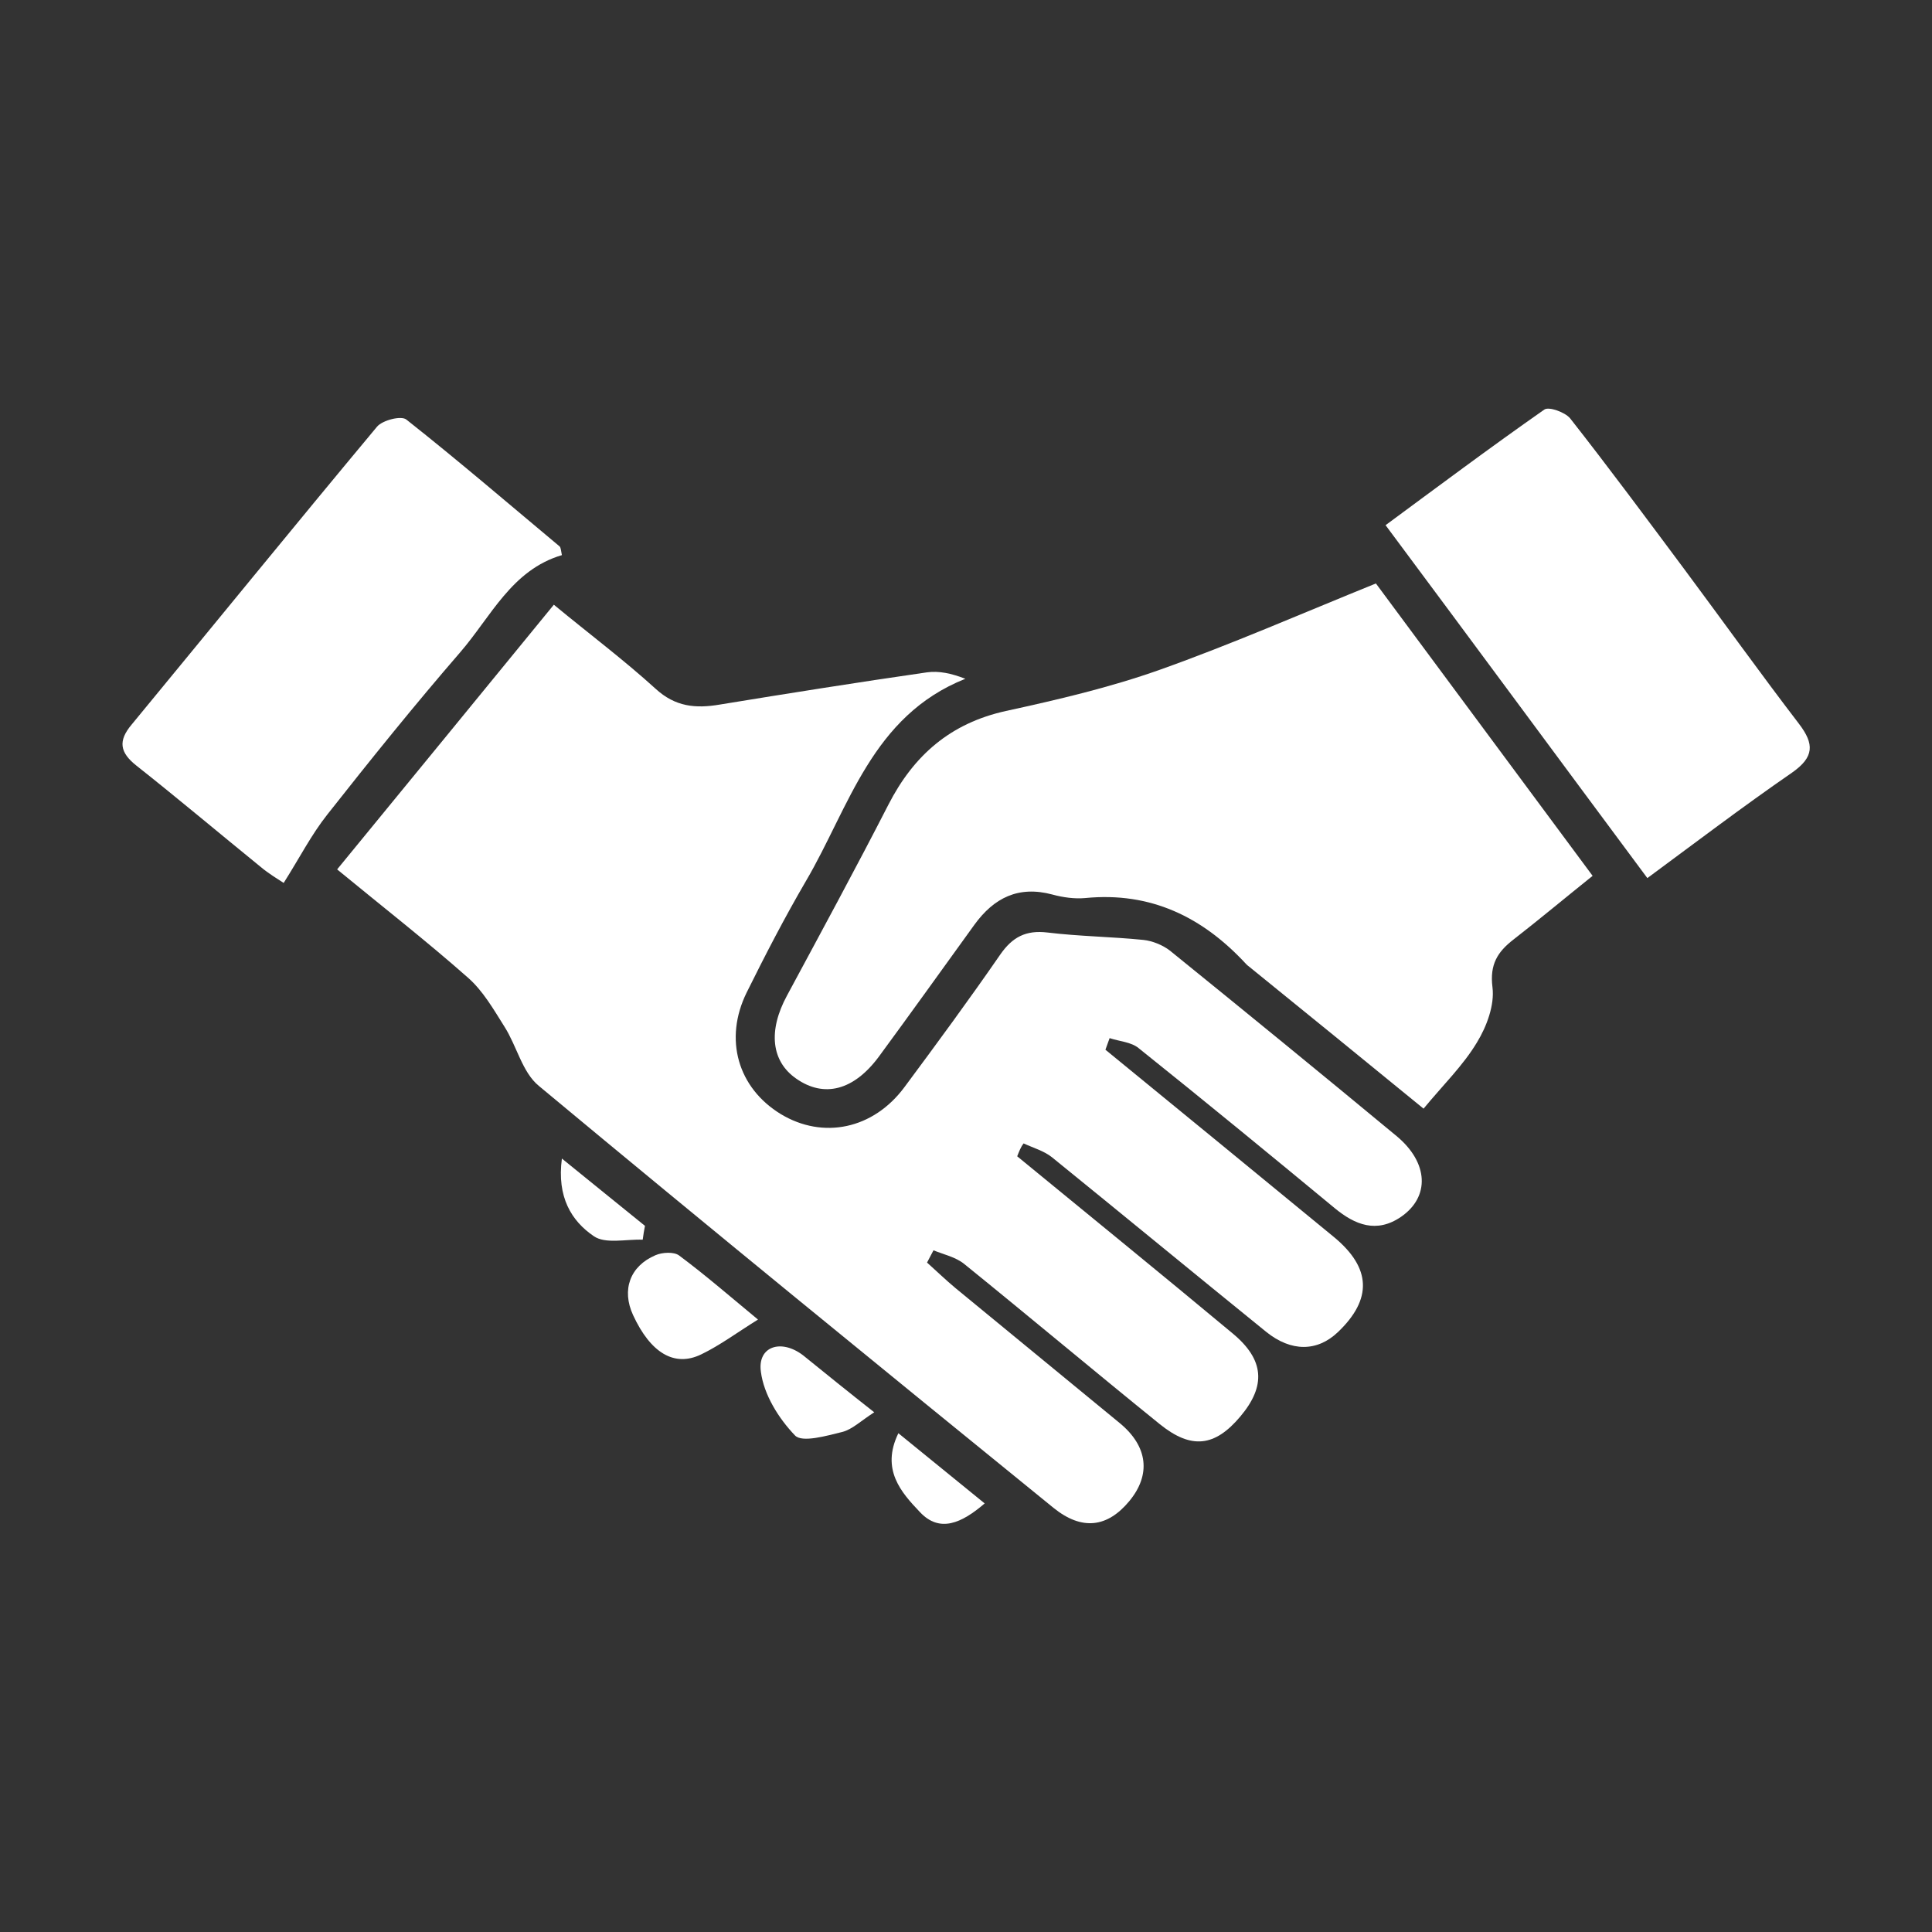
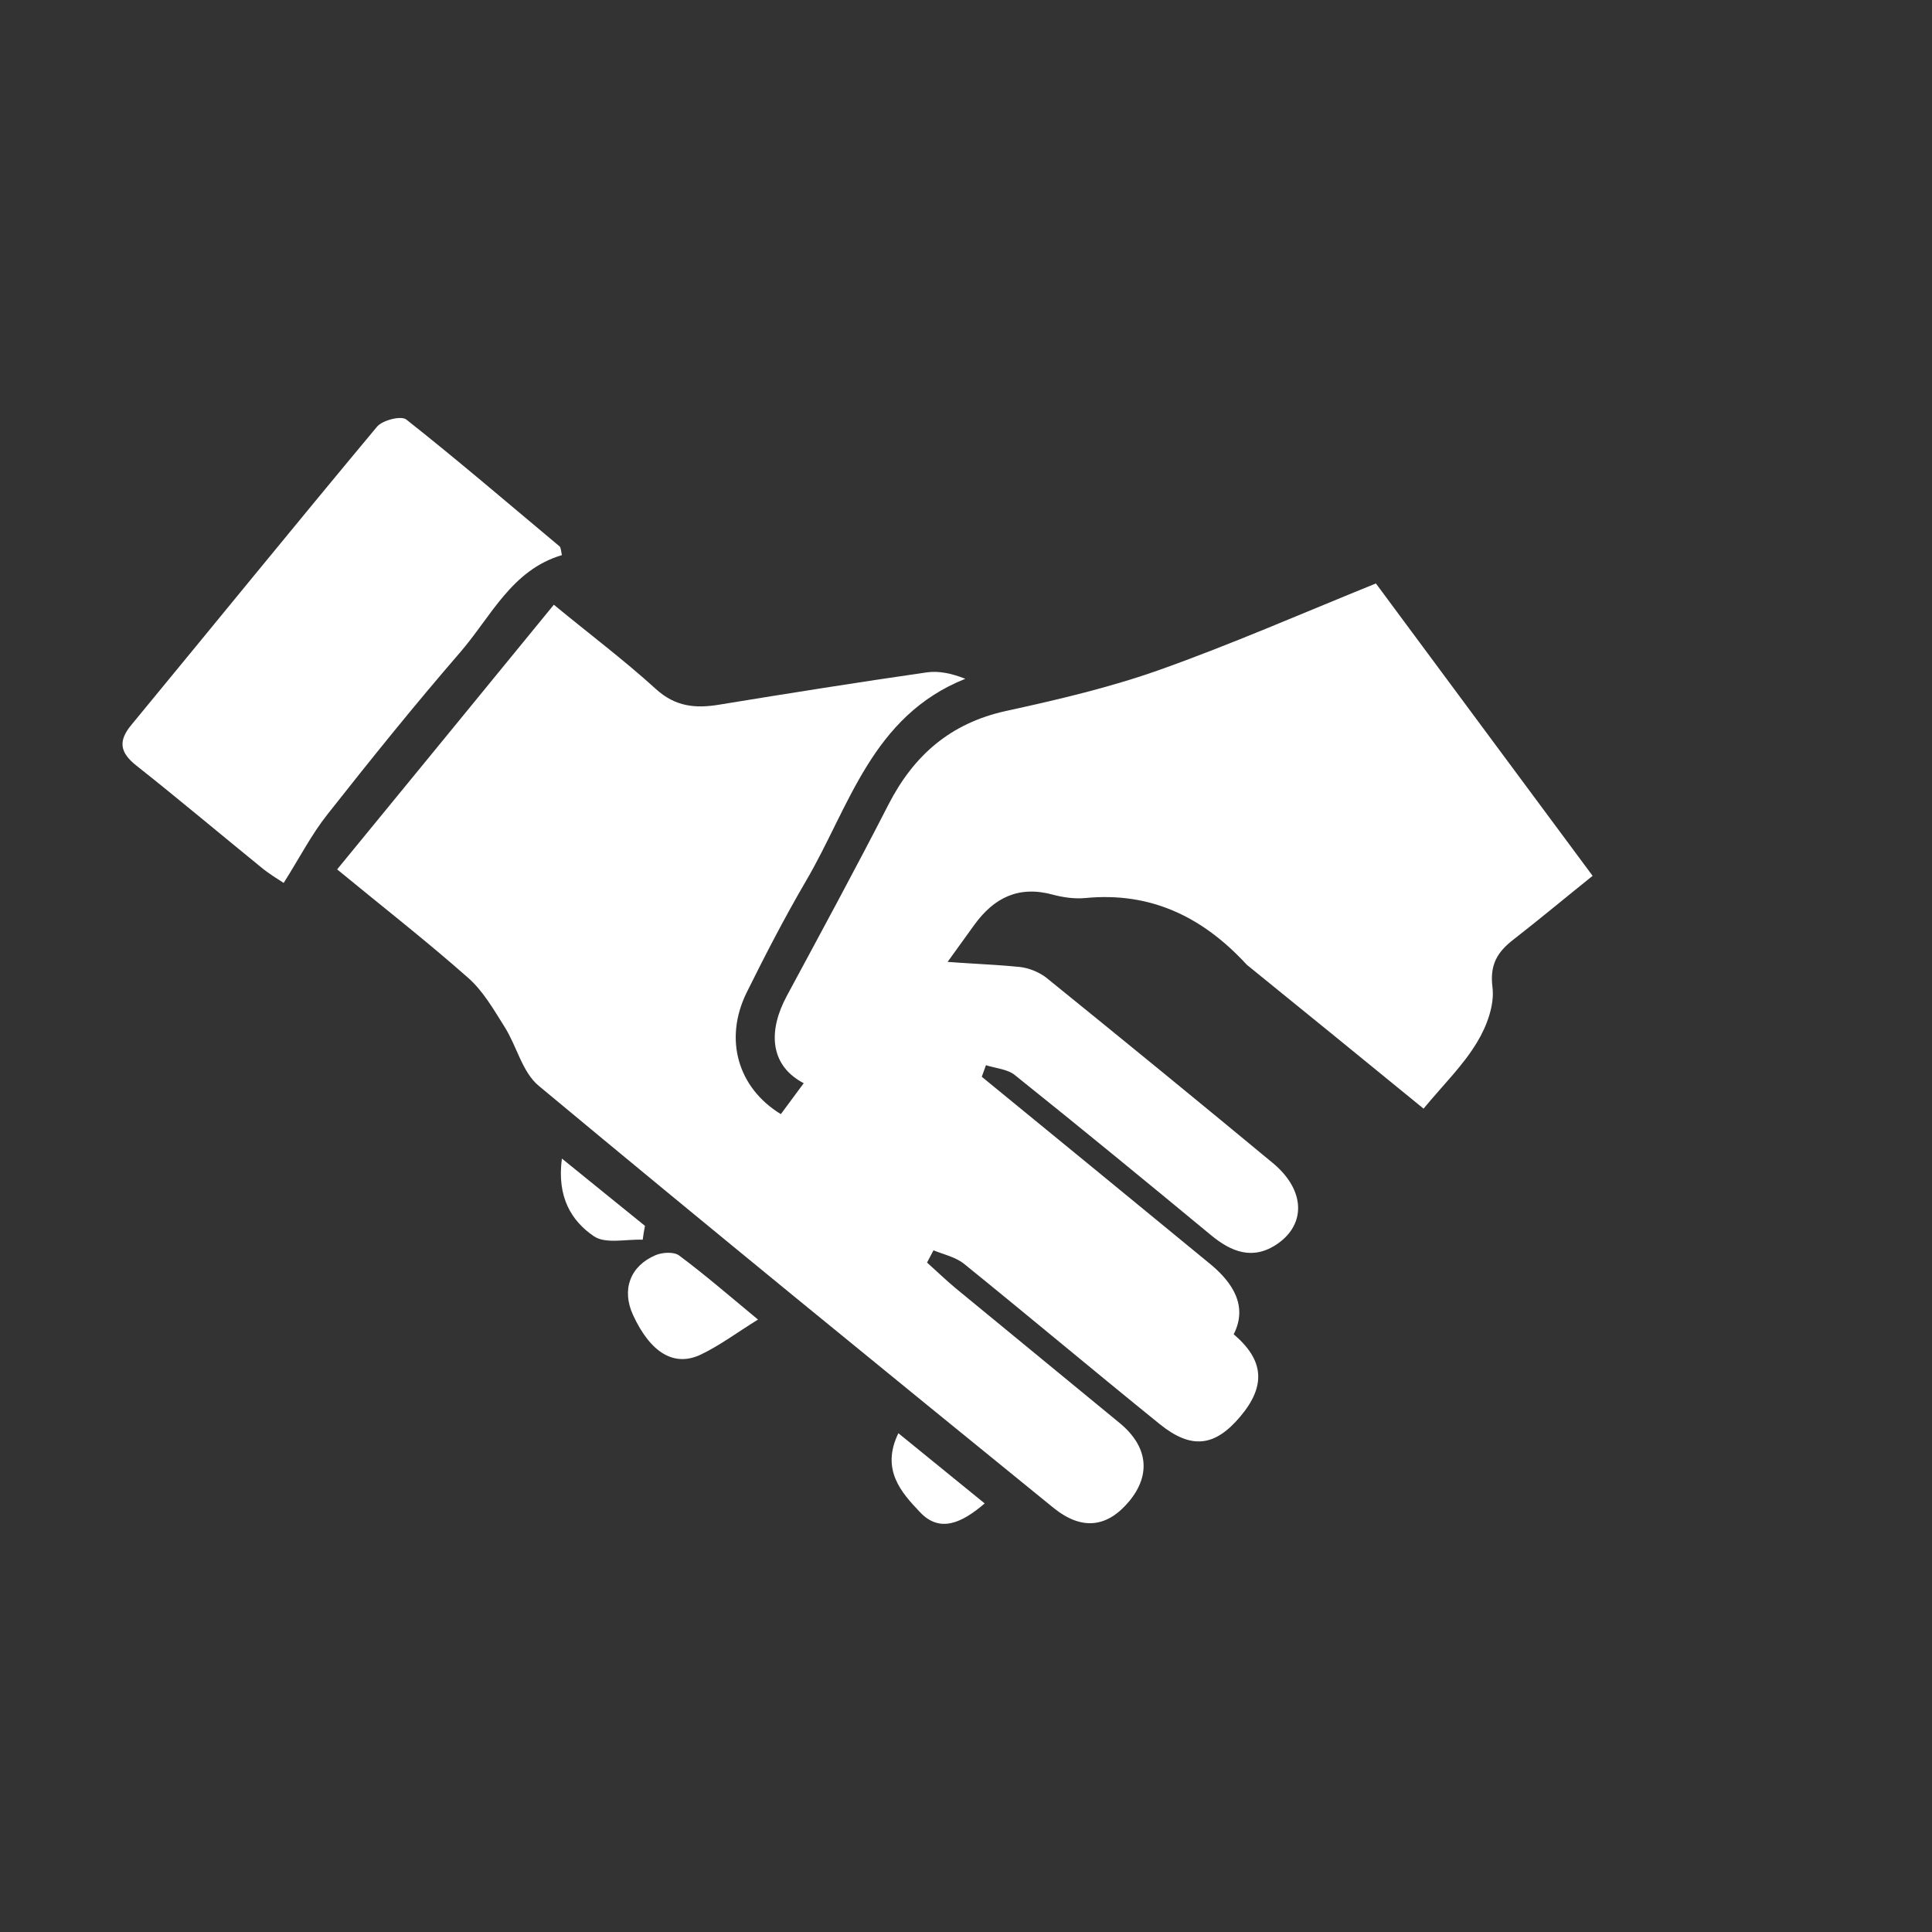
<svg xmlns="http://www.w3.org/2000/svg" id="Layer_1" x="0px" y="0px" viewBox="0 0 600 600" style="enable-background:new 0 0 600 600;" xml:space="preserve">
  <rect x="0" y="0" width="600" height="600" fill="#333333" stroke="none" />
  <style type="text/css">	.st0{fill:#FFFFFF;}</style>
  <g>
-     <path class="st0" d="M315.9,359.1c22.3,18.3,44.7,36.5,66.9,55c9.9,8.2,10.4,16.3,2.4,25.8c-7.9,9.4-15.2,10.3-25,2.4  c-20.4-16.5-40.4-33.3-60.8-49.8c-2.6-2.1-6.3-2.9-9.5-4.2c-0.7,1.3-1.3,2.5-2,3.8c2.9,2.6,5.8,5.4,8.8,7.9c17,14,34.1,28,51.1,42  c8.7,7.2,9.7,16,2.9,24.2c-6.8,8.2-14.7,9.2-23.5,2.1c-53.5-43.5-106.9-87-159.9-131.1c-5.1-4.2-6.8-12.3-10.6-18.3  c-3.4-5.4-6.7-11.2-11.4-15.3c-12.9-11.4-26.5-22-40.6-33.6c22.5-27.5,44.7-54.5,67.3-82.2c10.9,9,21.7,17.1,31.6,26.1  c6.1,5.6,12.4,6.2,20,4.9c21.4-3.5,42.8-6.9,64.3-10c3.7-0.5,7.5,0.3,11.9,2c-29.1,11.6-36,39.8-49.5,62.8  c-6.6,11.3-12.6,22.9-18.4,34.6c-7.2,14.6-2.7,29.7,10.6,37.8c13.1,7.9,28.7,4.7,38.4-8.4c10.1-13.6,20.1-27.2,29.7-41.1  c3.8-5.5,8-7.7,14.7-6.9c9.9,1.2,19.9,1.3,29.8,2.3c2.8,0.3,6,1.6,8.2,3.3c23.6,19.1,47.1,38.3,70.4,57.6  c10,8.3,10.4,18.9,1.4,25.1c-7.6,5.2-14.3,2.5-20.6-2.7c-20.2-16.7-40.4-33.3-60.9-49.7c-2.3-1.9-6-2.1-9-3.1  c-0.4,1.2-0.9,2.4-1.3,3.6c23.7,19.4,47.3,38.7,71,58.2c11.6,9.6,11.9,19.3,1.2,29.5c-6.4,6.1-14.5,6.2-22.3-0.1  c-22.2-18-44.3-36.2-66.5-54.2c-2.5-2-5.8-2.9-8.8-4.3C317,356.2,316.5,357.6,315.9,359.1z" />
+     <path class="st0" d="M315.9,359.1c22.3,18.3,44.7,36.5,66.9,55c9.9,8.2,10.4,16.3,2.4,25.8c-7.9,9.4-15.2,10.3-25,2.4  c-20.4-16.5-40.4-33.3-60.8-49.8c-2.6-2.1-6.3-2.9-9.5-4.2c-0.7,1.3-1.3,2.5-2,3.8c2.9,2.6,5.8,5.4,8.8,7.9c17,14,34.1,28,51.1,42  c8.7,7.2,9.7,16,2.9,24.2c-6.8,8.2-14.7,9.2-23.5,2.1c-53.5-43.5-106.9-87-159.9-131.1c-5.1-4.2-6.8-12.3-10.6-18.3  c-3.4-5.4-6.7-11.2-11.4-15.3c-12.9-11.4-26.5-22-40.6-33.6c22.5-27.5,44.7-54.5,67.3-82.2c10.9,9,21.7,17.1,31.6,26.1  c6.1,5.6,12.4,6.2,20,4.9c21.4-3.5,42.8-6.9,64.3-10c3.7-0.5,7.5,0.3,11.9,2c-29.1,11.6-36,39.8-49.5,62.8  c-6.6,11.3-12.6,22.9-18.4,34.6c-7.2,14.6-2.7,29.7,10.6,37.8c10.1-13.6,20.1-27.2,29.7-41.1  c3.8-5.5,8-7.7,14.7-6.9c9.9,1.2,19.9,1.3,29.8,2.3c2.8,0.3,6,1.6,8.2,3.3c23.6,19.1,47.1,38.3,70.4,57.6  c10,8.3,10.4,18.9,1.4,25.1c-7.6,5.2-14.3,2.5-20.6-2.7c-20.2-16.7-40.4-33.3-60.9-49.7c-2.3-1.9-6-2.1-9-3.1  c-0.4,1.2-0.9,2.4-1.3,3.6c23.7,19.4,47.3,38.7,71,58.2c11.6,9.6,11.9,19.3,1.2,29.5c-6.4,6.1-14.5,6.2-22.3-0.1  c-22.2-18-44.3-36.2-66.5-54.2c-2.5-2-5.8-2.9-8.8-4.3C317,356.2,316.5,357.6,315.9,359.1z" />
    <path class="st0" d="M442.1,344.3c-18.6-15.2-36.4-29.7-54.3-44.2c-0.3-0.2-0.5-0.4-0.8-0.7c-13.5-14.6-29.6-22.5-50-20.5  c-3.3,0.3-6.9-0.2-10.2-1.1c-10.5-2.8-18.1,1-24.2,9.4c-9.9,13.7-19.7,27.4-29.7,41c-7.8,10.5-17,12.8-25.6,6.8  c-7.8-5.4-8.8-14.9-2.9-25.8c10.6-19.7,21.3-39.4,31.5-59.3c7.9-15.4,19.3-25.3,36.5-29.1c16.1-3.5,32.3-7.3,47.8-12.8  c22.2-7.9,43.9-17.4,67.1-26.8c21.6,29.1,44.2,59.7,67.3,90.8c-8.6,6.9-16.5,13.5-24.6,19.8c-4.9,3.8-7.4,7.7-6.5,14.8  c0.7,5.5-1.8,12.2-4.8,17.1C454.4,330.9,448.2,336.9,442.1,344.3z" />
-     <path class="st0" d="M511.6,272.7c-27.5-37-53.9-72.8-81.3-109.6c15.6-11.5,32.3-24,49.3-35.9c1.4-1,6.4,0.8,8,2.7  c12.1,15.4,23.8,31.2,35.5,46.9c11.9,16,23.5,32.2,35.6,48c4.8,6.3,4.7,10.3-2.1,15.1C541.1,250.6,526.1,262,511.6,272.7z" />
    <path class="st0" d="M88.1,274.2c-1.5-1-4.6-2.8-7.3-5.1c-12.8-10.4-25.5-21.1-38.4-31.3c-5.2-4.1-5.8-7.7-1.5-12.8  c25.4-30.8,50.6-61.8,76.2-92.5c1.7-2,7.5-3.5,9.1-2.2c16.2,12.8,31.8,26.2,47.6,39.4c0.4,0.4,0.4,1.3,0.7,2.7  c-15.6,4.6-22,19.1-31.6,30.2c-14.2,16.4-27.8,33.3-41.2,50.3C96.7,259.2,93.1,266.3,88.1,274.2z" />
    <path class="st0" d="M235.4,409.8c-6.6,4.1-11.8,8-17.6,10.8c-8.4,4.1-15.8-0.5-21.2-12.2c-3.6-7.8-1-15.2,7-18.6  c2.1-0.9,5.7-1.1,7.3,0.1C219.1,396,226.8,402.7,235.4,409.8z" />
-     <path class="st0" d="M271.5,438.6c-4.2,2.7-6.8,5.3-9.9,6.1c-4.9,1.2-12.5,3.4-14.7,1.1c-5.1-5.3-9.7-12.7-10.6-19.8  c-1.1-7.9,6.3-10.3,13.1-5.1C256.2,426.4,263.1,432,271.5,438.6z" />
    <path class="st0" d="M305.8,466.9c-7.2,6.2-14,9.2-20.1,2.7c-5.8-6.1-12.2-13.2-6.7-24.5C288.2,452.6,296.6,459.4,305.8,466.9z" />
    <path class="st0" d="M199.6,385c-5.2-0.2-11.6,1.4-15.2-1.1c-6.9-4.7-11.5-12.1-9.9-24.1c9.7,7.9,17.8,14.4,25.8,20.9  C200,382.1,199.8,383.6,199.6,385z" />
  </g>
</svg>